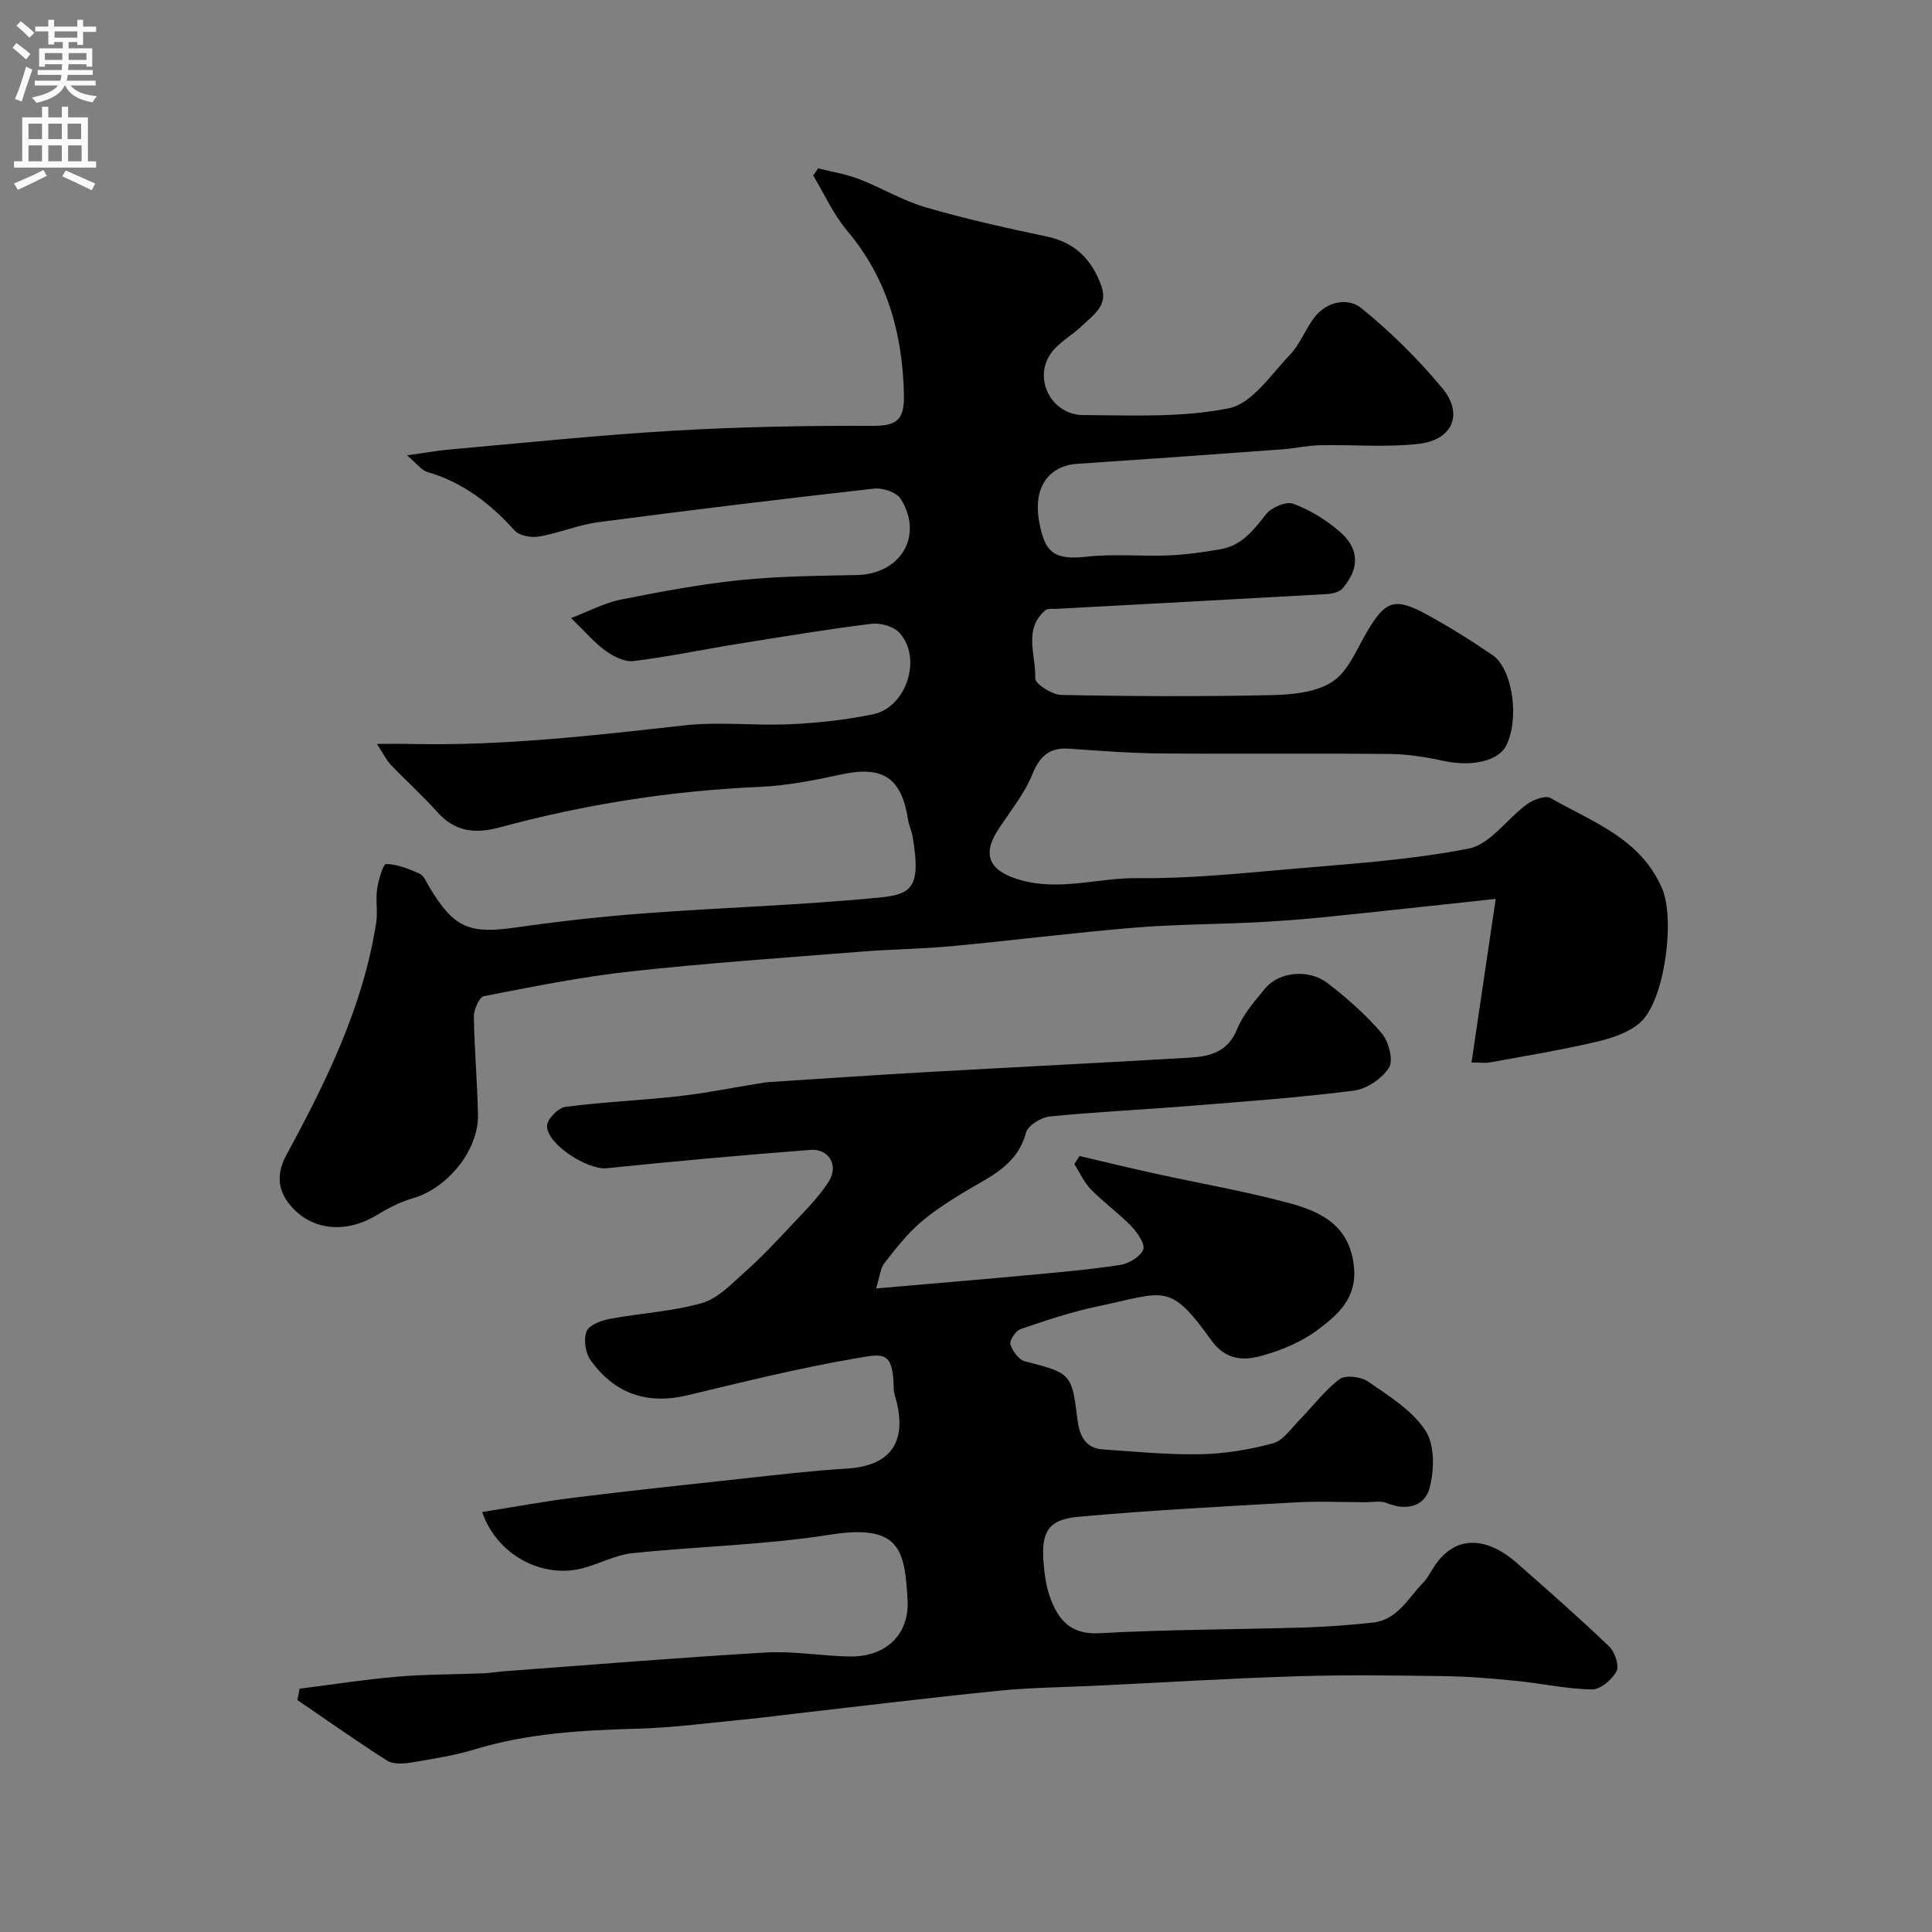
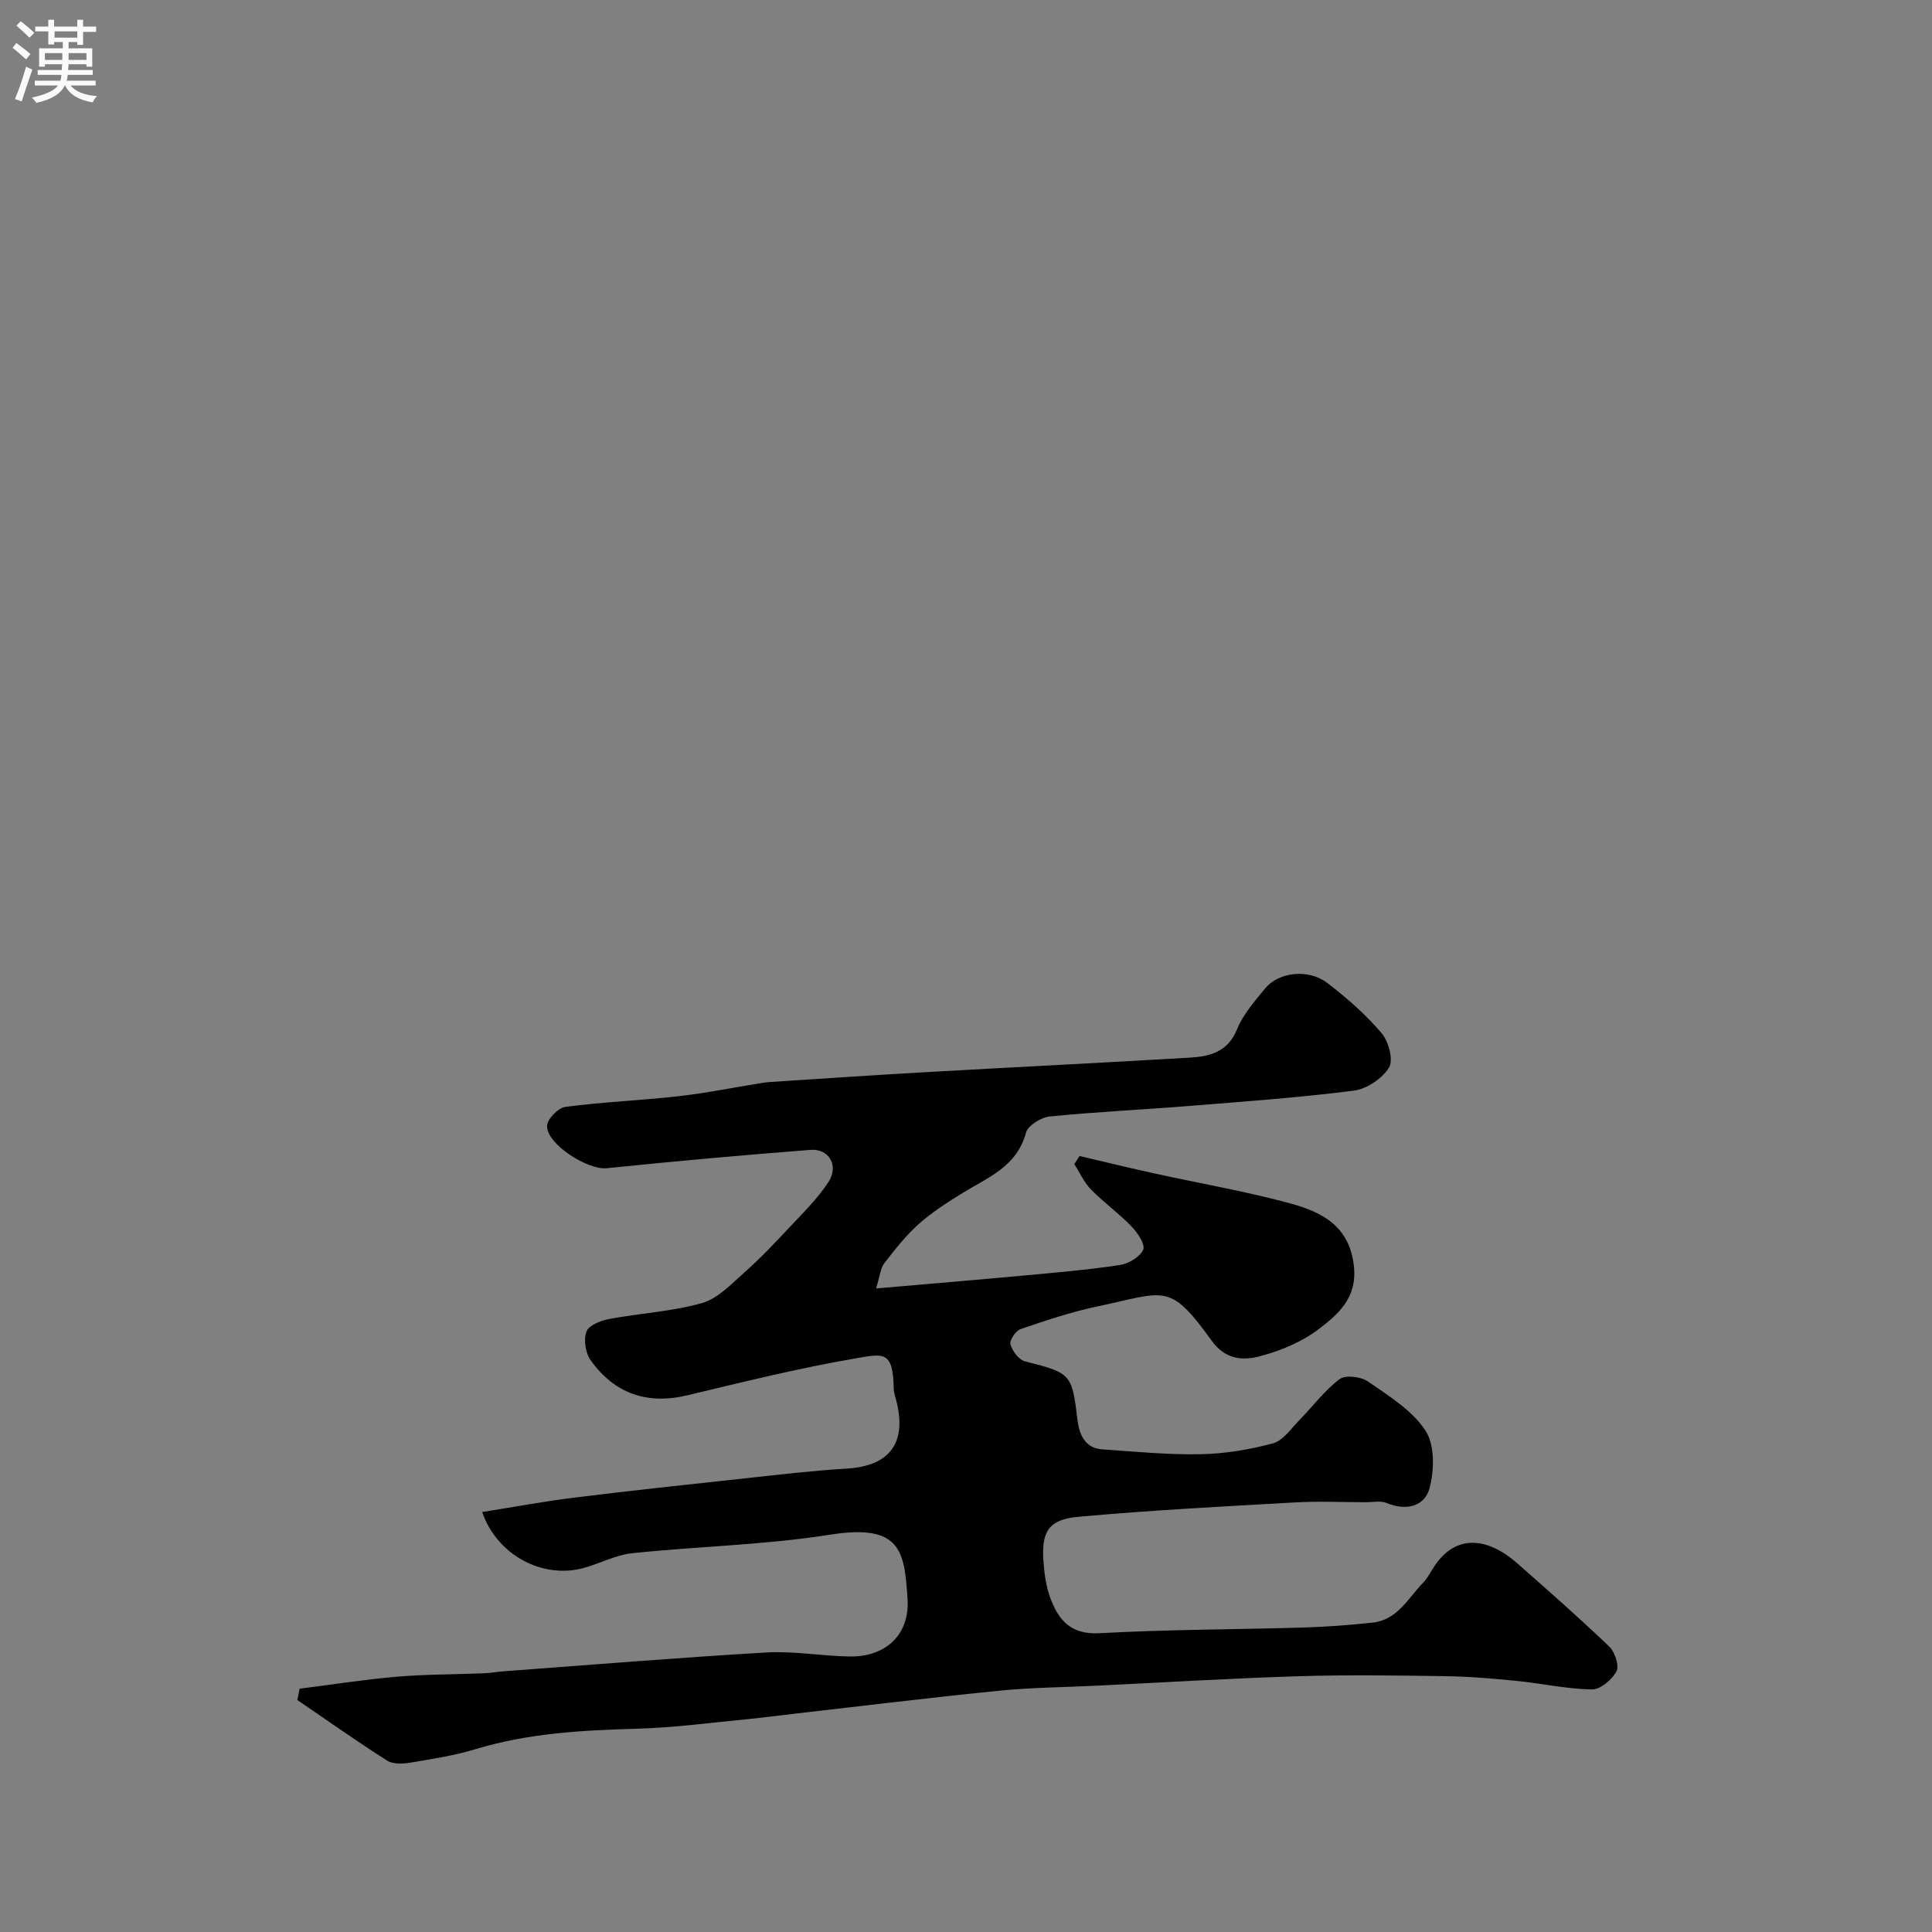
<svg xmlns="http://www.w3.org/2000/svg" enable-background="new 0 0 400 400" viewBox="0 0 400 400">
  <rect x="0" y="0" width="400" height="400" fill="#808080" stroke="none" />
-   <path d="m304.66 219.98c1.73-11.71 3.35-22.64 5.01-33.87-12.74 1.36-24.27 2.64-35.82 3.81-4.75.48-9.53.82-14.3 1.06-8.26.41-16.56.4-24.79 1.09-12.59 1.05-25.13 2.64-37.71 3.82-6.24.58-12.53.64-18.78 1.14-15.9 1.27-31.82 2.35-47.67 4.09-10.21 1.12-20.33 3.16-30.42 5.13-.96.19-2.09 2.78-2.07 4.24.09 6.77.72 13.53.85 20.3.13 7.43-6.38 15.3-13.58 17.33-2.6.73-5.1 2.08-7.44 3.49-6.21 3.74-13.12 3.21-17.52-1.7-2.93-3.27-3.31-6.76-1.12-10.8 8.27-15.22 15.89-30.73 18.59-48.1.35-2.28-.15-4.69.19-6.98.28-1.86 1.27-5.18 1.85-5.16 2.35.08 4.75 1.02 6.96 2.03.9.41 1.41 1.76 2 2.75 5.09 8.49 8.23 9.76 17.87 8.38 8.93-1.28 17.91-2.28 26.9-2.95 16.12-1.2 32.29-1.68 48.37-3.25 6.68-.65 8.77-2.01 6.89-12.75-.2-1.11-.73-2.17-.9-3.29-1.37-8.82-5.23-11.31-13.84-9.45-5.58 1.21-11.26 2.33-16.94 2.58-18.24.79-36.14 3.61-53.73 8.37-5.12 1.39-9.28.96-12.96-3.16-3.04-3.4-6.46-6.46-9.61-9.76-.92-.96-1.51-2.23-2.91-4.35 3.14 0 5.06-.04 6.98.01 19.02.43 37.85-1.74 56.7-3.85 7.24-.81 14.66.11 21.98-.24 5.71-.27 11.45-.9 17.04-2.05 6.95-1.43 10.26-11.64 5.5-16.87-1.21-1.33-3.94-2.1-5.81-1.87-9.4 1.17-18.75 2.72-28.1 4.23-7.07 1.14-14.09 2.63-21.19 3.49-1.82.22-4.12-.96-5.74-2.12-2.27-1.63-4.12-3.85-7.16-6.79 3.94-1.5 6.99-3.16 10.25-3.81 8.15-1.62 16.36-3.17 24.62-4.03 8.04-.83 16.18-.9 24.28-1.06 9.09-.19 13.9-8.12 9.11-15.77-.86-1.37-3.73-2.33-5.52-2.13-19.04 2.14-38.06 4.45-57.06 6.95-4.16.55-8.16 2.26-12.31 2.98-1.6.28-4.05-.16-5.04-1.25-5.06-5.59-10.74-10-18.1-12.13-1.2-.35-2.12-1.69-4.19-3.44 3.81-.53 6.38-.99 8.97-1.22 15.4-1.36 30.78-2.98 46.21-3.88 13.74-.8 27.53-1.06 41.29-1 5.11.02 6.52-1.43 6.41-6.48-.29-12.67-3.44-24.07-11.78-33.95-2.85-3.37-4.7-7.58-7.01-11.41.35-.49.7-.98 1.04-1.47 2.81.71 5.73 1.16 8.41 2.2 4.68 1.81 9.08 4.48 13.86 5.87 8.24 2.4 16.65 4.27 25.05 6.04 5.97 1.25 9.43 4.88 11.34 10.35 1.39 3.97-1.71 5.88-3.96 8.06-2.12 2.05-4.98 3.53-6.6 5.89-3.61 5.28.23 12.63 6.77 12.66 10.09.06 20.42.57 30.18-1.41 4.77-.97 8.68-6.95 12.59-11.03 2.1-2.19 3.21-5.3 5.08-7.76 2.58-3.37 6.97-4.15 9.69-1.96 6.11 4.94 11.8 10.57 16.82 16.62 4.4 5.31 2.12 10.67-4.82 11.49-6.76.79-13.68.15-20.53.3-2.6.06-5.18.66-7.79.85-14.13 1.03-28.26 2.06-42.39 2.99-5.85.38-9.24 4.72-7.97 11.88 1.11 6.25 2.85 8.14 9.83 7.36 5.6-.63 11.32-.04 16.97-.27 3.59-.15 7.18-.67 10.73-1.27 4.36-.73 6.84-3.88 9.41-7.2 1.11-1.43 4.17-2.77 5.65-2.23 3.44 1.25 6.77 3.3 9.57 5.7 4.18 3.58 4.25 7.62.7 11.81-.67.79-2.17 1.14-3.32 1.2-18.62 1.06-37.25 2.04-55.88 3.05-.82.04-1.91-.11-2.42.34-4.58 4.01-1.83 9.36-2.04 14.07-.05 1.11 3.49 3.39 5.41 3.42 14.49.29 29 .35 43.49.04 4.3-.09 9.26-.56 12.65-2.79 3.25-2.13 4.99-6.68 7.14-10.32 3.79-6.42 5.69-7.2 12.21-3.67 4.73 2.57 9.31 5.44 13.75 8.47 4.23 2.89 5.64 13.19 2.87 18.74-1.63 3.26-7.24 4.45-13 3.18-3.65-.81-7.44-1.39-11.17-1.43-15.83-.15-31.66.03-47.49-.11-6.27-.05-12.54-.55-18.8-.98-4.06-.28-6.08 1.45-7.65 5.3-1.68 4.13-4.67 7.73-7.13 11.54-3.46 5.34-1.54 8.58 4.59 10.33 8.25 2.37 16.17-.46 24.25-.37 10.36.12 20.75-.92 31.1-1.83 12.55-1.1 25.21-1.88 37.53-4.29 4.44-.87 7.94-6.18 12.07-9.18 1.31-.95 3.81-1.89 4.88-1.28 8.68 4.98 18.65 8.31 23.11 18.78 2.71 6.37.5 23.24-4.56 27.7-2.39 2.1-5.92 3.25-9.13 4-7.27 1.7-14.66 2.91-22.01 4.26-.97.16-1.97.01-3.78.01z" fill="#000001" />
  <path d="m62.03 349.63c6.7-.85 13.37-1.9 20.09-2.48 5.95-.51 11.94-.47 17.92-.71 1.48-.06 2.94-.32 4.42-.43 18.07-1.33 36.12-2.83 54.2-3.88 5.73-.33 11.52.74 17.29.83 7.45.11 12.41-4.57 11.95-11.84-.63-10.04-1.37-15.7-16.04-13.38-13.53 2.14-27.34 2.4-40.99 3.84-3.47.36-6.76 2.2-10.2 3.1-8.45 2.22-17.8-2.76-20.84-11.63 6.49-1.03 12.81-2.21 19.19-3 11.71-1.45 23.44-2.7 35.17-3.97 7.02-.76 14.04-1.6 21.09-2.02 8.8-.52 12.46-5.18 10.36-13.79-.23-.95-.6-1.9-.61-2.86-.14-7.8-2.09-7.17-7.9-6.17-11.68 2-23.23 4.87-34.77 7.63-8.42 2.02-15.15-.35-20.09-7.27-1.07-1.49-1.47-4.24-.85-5.91.48-1.3 2.95-2.28 4.69-2.6 6.39-1.21 13-1.54 19.22-3.3 3.28-.93 6.09-3.95 8.81-6.36 3.23-2.86 6.22-6.02 9.17-9.17 2.86-3.06 5.93-6.04 8.2-9.52 2.23-3.41.15-6.97-3.75-6.67-14.07 1.09-28.14 2.36-42.18 3.8-3.83.39-12.35-4.9-12.32-8.75.01-1.39 2.31-3.76 3.79-3.95 7.81-1.03 15.7-1.34 23.53-2.22 5.64-.64 11.22-1.78 16.83-2.68.65-.11 1.31-.21 1.97-.25 10.53-.68 21.05-1.4 31.59-2 18.46-1.05 36.94-1.96 55.4-3.05 4.15-.24 7.85-1.18 9.76-5.89 1.25-3.1 3.65-5.8 5.81-8.44 2.78-3.39 8.93-4.12 12.83-1.15 4.06 3.09 7.96 6.53 11.26 10.39 1.47 1.72 2.51 5.59 1.55 7.15-1.41 2.29-4.63 4.44-7.32 4.78-11.41 1.45-22.9 2.27-34.37 3.19-9.52.77-19.07 1.2-28.57 2.16-1.79.18-4.51 1.87-4.91 3.37-1.88 7-7.85 9.23-13.1 12.46-3.15 1.94-6.32 3.96-9.07 6.41-2.68 2.39-4.95 5.29-7.16 8.15-.8 1.03-.89 2.6-1.7 5.21 10.8-.94 20.62-1.75 30.43-2.66 6.69-.62 13.4-1.19 20.04-2.19 1.81-.27 4.17-1.67 4.84-3.18.47-1.07-1.17-3.51-2.42-4.81-2.62-2.72-5.75-4.95-8.39-7.65-1.44-1.47-2.32-3.49-3.46-5.26.36-.56.73-1.11 1.09-1.67 5.17 1.21 10.32 2.47 15.51 3.61 9.37 2.06 18.86 3.69 28.11 6.2 6.57 1.79 12.39 4.72 13.2 13.2.62 6.43-3.32 9.78-7.26 12.8-3.5 2.68-7.93 4.51-12.23 5.65-3.48.92-7.12.73-9.95-3.19-8.85-12.26-9.49-10.11-23.72-7.12-5.39 1.13-10.66 2.91-15.87 4.69-1.01.34-2.33 2.33-2.1 3.15.4 1.39 1.73 3.2 3.01 3.52 9.55 2.42 9.72 2.58 10.86 12.04.36 3.01 1.47 5.94 5.2 6.19 6.78.46 13.58 1.14 20.35 1 5.01-.1 10.11-.95 14.95-2.26 2.1-.57 3.74-3.06 5.46-4.81 2.78-2.83 5.19-6.12 8.31-8.47 1.22-.92 4.45-.52 5.91.5 4.3 2.98 9.13 5.95 11.88 10.15 1.95 2.97 1.84 8.19.84 11.93-.99 3.73-4.8 4.77-8.85 3.07-1.28-.54-2.96-.16-4.46-.17-4.86-.01-9.74-.24-14.59.04-14.96.85-29.93 1.62-44.85 2.98-6.13.56-7.61 3.07-7.19 9.15.18 2.59.54 5.27 1.43 7.67 1.7 4.56 4.23 7.61 10.17 7.28 14.07-.78 28.19-.76 42.29-1.18 4.77-.14 9.55-.51 14.3-1.02 5.12-.56 7.31-5.06 10.43-8.27.78-.8 1.35-1.83 1.94-2.8 4.66-7.66 11.57-6.46 17.5-1.24 6.44 5.67 12.88 11.33 19.08 17.26 1.18 1.13 2.12 3.98 1.5 5.15-.92 1.73-3.35 3.77-5.1 3.74-5.2-.09-10.38-1.25-15.59-1.77-4.91-.49-9.85-.91-14.79-.98-10.16-.15-20.34-.3-30.49.02-13.87.43-27.73 1.28-41.6 1.95-6.77.33-13.56.37-20.3 1.05-14.19 1.42-28.34 3.16-42.51 4.78-3.09.35-6.18.78-9.28 1.08-7.68.73-15.36 1.78-23.06 2-11.35.31-22.58.92-33.56 4.25-4.34 1.32-8.89 2.02-13.38 2.77-1.58.26-3.62.37-4.85-.41-6.31-4.01-12.42-8.34-18.6-12.55.18-.79.32-1.56.47-2.34z" fill="#000001" />
  <g fill="#fafafb">
    <path d="m2.6 9.9.8-1c.9.7 1.9 1.4 2.9 2.3l-.9 1.1c-1.1-1-2-1.8-2.8-2.4zm.5 10.6c.9-2.1 1.6-4.3 2.3-6.7.4.2.8.4 1.3.6-.7 2.1-1.5 4.3-2.2 6.6zm.3-15.2.9-.9c1 .8 2 1.6 2.8 2.4l-1 1c-.9-.9-1.8-1.7-2.7-2.5zm12.6-1.2h1.2v1.4h2.7v1.1h-2.7v2.7h-1.2v-.6h-1.8v1.3h4.9v3.8h-1.2v-.5h-3.7c0 .4-.1.9-.1 1.2h5.1v1h-5.2c0 .5-.1.9-.2 1.2h6v1h-5.2c1.1 1.3 2.9 2 5.5 2.2-.4.4-.7.8-.9 1.3-2.9-.5-4.8-1.6-5.7-3.5h-.1c-.8 1.7-2.7 2.9-5.9 3.6-.2-.4-.6-.8-.9-1.1 2.8-.6 4.6-1.4 5.4-2.5h-4.8v-1h5.3c.1-.3.2-.7.2-1.2h-4.9v-1h5c0-.4 0-.8.1-1.2h-3.6v.5h-1.2v-3.8h4.9v-1.3h-1.8v.5h-1.2v-2.7h-2.7v-1h2.7v-1.4h1.2v1.4h4.8zm-6.7 8.3h3.6c0-.4 0-.9 0-1.4h-3.6zm1.9-4.6h4.8v-1.3h-4.7v1.3zm6.7 3.2h-3.7v1.4h3.7v-2.4z" />
-     <path d="m8.7 22.1h1.3v2.2h2.8v-2.2h1.3v2.2h4.1v9.1h1.7v1.3h-17v-1.3h1.7v-9.1h4.1zm.3 13.1.7 1.2c-1.8.9-3.8 1.9-6 2.9-.2-.4-.5-.8-.8-1.3 2.3-1 4.4-1.9 6.1-2.8zm-3.1-6.4h2.8v-3.2h-2.8zm0 4.6h2.8v-3.3h-2.8zm4.1-4.6h2.8v-3.2h-2.8zm0 4.6h2.8v-3.3h-2.8zm3.6 1.9c2.1.9 4.1 1.8 6.1 2.7l-.7 1.4c-2.2-1.1-4.2-2-6.1-2.9zm3.2-9.7h-2.8v3.2h2.8zm-2.7 7.8h2.8v-3.3h-2.8z" />
  </g>
</svg>